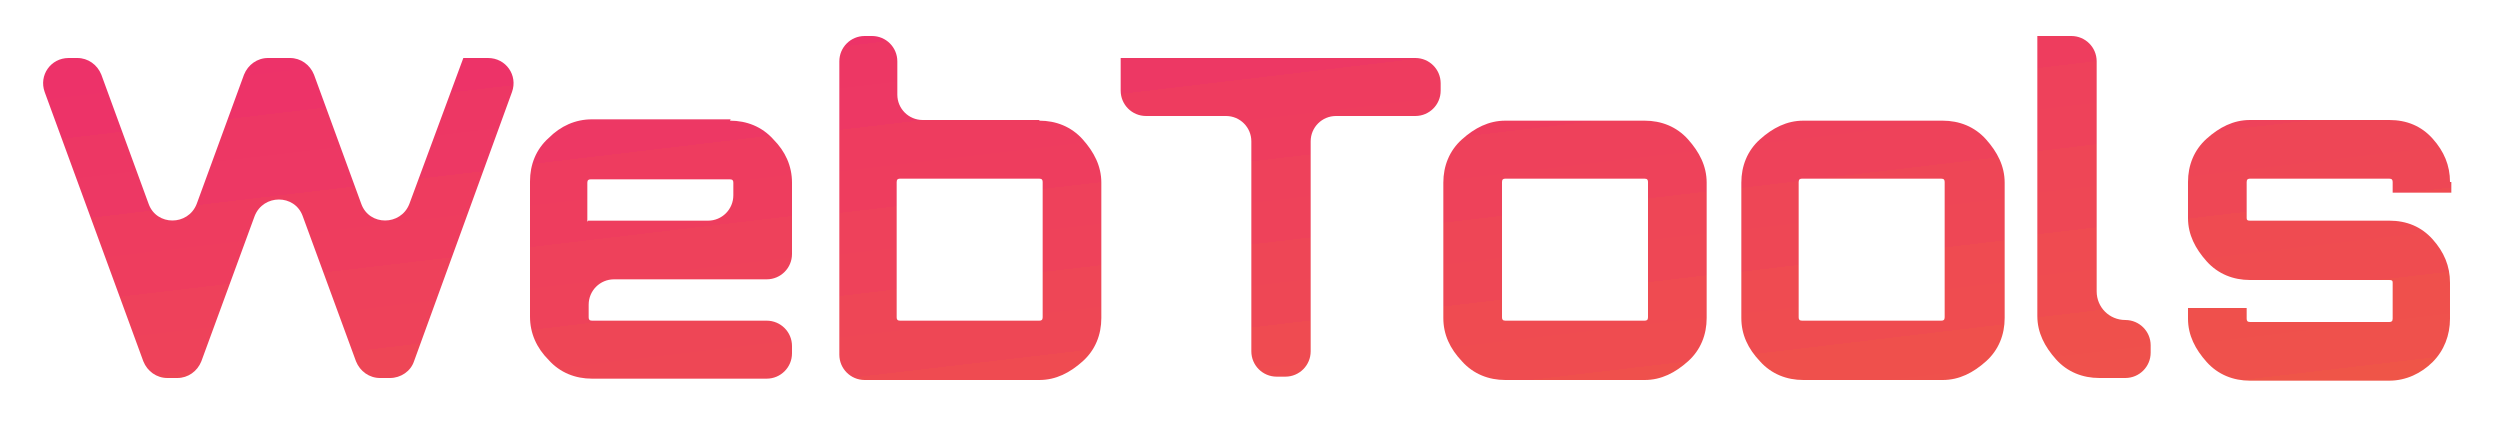
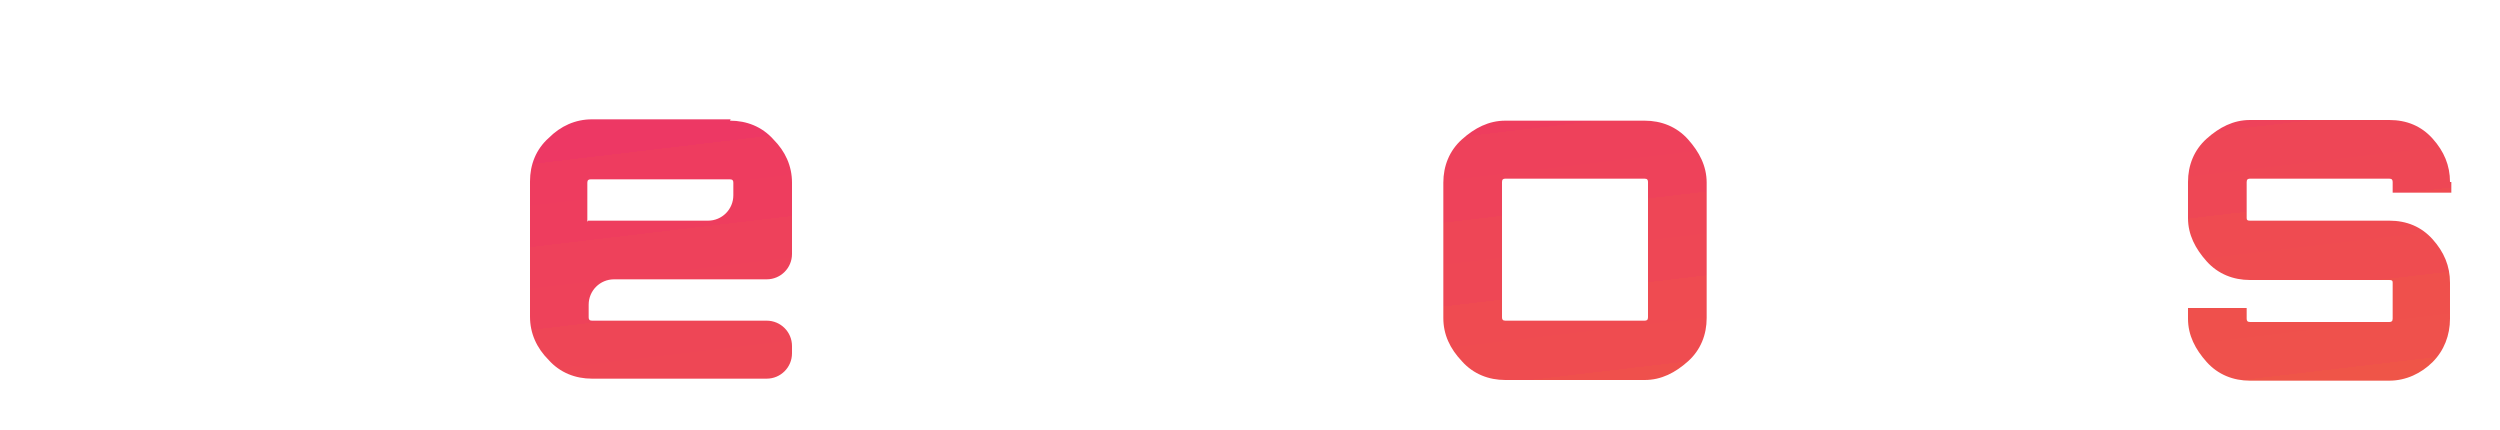
<svg xmlns="http://www.w3.org/2000/svg" id="Layer_1" data-name="Layer 1" version="1.1" viewBox="0 0 375 64.5">
  <defs>
    <style>
      .cls-1 {
        fill: url(#linear-gradient);
      }

      .cls-1, .cls-2, .cls-3, .cls-4, .cls-5, .cls-6, .cls-7, .cls-8 {
        stroke-width: 0px;
      }

      .cls-2 {
        fill: url(#linear-gradient-6);
      }

      .cls-3 {
        fill: url(#linear-gradient-5);
      }

      .cls-4 {
        fill: url(#linear-gradient-2);
      }

      .cls-5 {
        fill: url(#linear-gradient-7);
      }

      .cls-6 {
        fill: url(#linear-gradient-3);
      }

      .cls-7 {
        fill: url(#linear-gradient-8);
      }

      .cls-8 {
        fill: url(#linear-gradient-4);
      }
    </style>
    <linearGradient id="linear-gradient" x1="55.4" y1="-60.6" x2="40.9" y2="61.3" gradientTransform="translate(0 66) scale(1 -1)" gradientUnits="userSpaceOnUse">
      <stop offset="0" stop-color="#f05f3e" />
      <stop offset="0" stop-color="#f05f3e" />
      <stop offset="0" stop-color="#f05e3f" />
      <stop offset="0" stop-color="#f05d40" />
      <stop offset="0" stop-color="#f05d40" />
      <stop offset="0" stop-color="#f05c41" />
      <stop offset="0" stop-color="#f05b42" />
      <stop offset=".2" stop-color="#f05a43" />
      <stop offset=".2" stop-color="#f05943" />
      <stop offset=".2" stop-color="#f05944" />
      <stop offset=".2" stop-color="#ef5845" />
      <stop offset=".2" stop-color="#ef5746" />
      <stop offset=".2" stop-color="#ef5646" />
      <stop offset=".2" stop-color="#ef5547" />
      <stop offset=".3" stop-color="#ef5548" />
      <stop offset=".3" stop-color="#ef5449" />
      <stop offset=".3" stop-color="#ef5349" />
      <stop offset=".3" stop-color="#ef524a" />
      <stop offset=".3" stop-color="#ef524b" />
      <stop offset=".3" stop-color="#ef514c" />
      <stop offset=".4" stop-color="#ef504c" />
      <stop offset=".4" stop-color="#ef4f4d" />
      <stop offset=".4" stop-color="#ef4e4e" />
      <stop offset=".4" stop-color="#ef4e4f" />
      <stop offset=".4" stop-color="#ef4d4f" />
      <stop offset=".4" stop-color="#ef4c50" />
      <stop offset=".5" stop-color="#ef4b51" />
      <stop offset=".5" stop-color="#ef4b52" />
      <stop offset=".5" stop-color="#ef4a52" />
      <stop offset=".5" stop-color="#ee4953" />
      <stop offset=".5" stop-color="#ee4854" />
      <stop offset=".5" stop-color="#ee4755" />
      <stop offset=".5" stop-color="#ee4755" />
      <stop offset=".6" stop-color="#ee4656" />
      <stop offset=".6" stop-color="#ee4557" />
      <stop offset=".6" stop-color="#ee4458" />
      <stop offset=".6" stop-color="#ee4358" />
      <stop offset=".6" stop-color="#ee4359" />
      <stop offset=".6" stop-color="#ee425a" />
      <stop offset=".7" stop-color="#ee415b" />
      <stop offset=".7" stop-color="#ee405b" />
      <stop offset=".7" stop-color="#ee405c" />
      <stop offset=".7" stop-color="#ee3f5d" />
      <stop offset=".7" stop-color="#ee3e5e" />
      <stop offset=".7" stop-color="#ee3d5e" />
      <stop offset=".8" stop-color="#ee3c5f" />
      <stop offset=".8" stop-color="#ee3c60" />
      <stop offset=".8" stop-color="#ed3b61" />
      <stop offset=".8" stop-color="#ed3a61" />
      <stop offset=".8" stop-color="#ed3962" />
      <stop offset=".8" stop-color="#ed3863" />
      <stop offset=".8" stop-color="#ed3864" />
      <stop offset=".9" stop-color="#ed3764" />
      <stop offset=".9" stop-color="#ed3665" />
      <stop offset=".9" stop-color="#ed3566" />
      <stop offset=".9" stop-color="#ed3567" />
      <stop offset=".9" stop-color="#ed3467" />
      <stop offset=".9" stop-color="#ed3368" />
      <stop offset="1" stop-color="#ed3269" />
    </linearGradient>
    <linearGradient id="linear-gradient-2" x1="109" y1="-54.6" x2="94.4" y2="68" gradientTransform="translate(0 66) scale(1 -1)" gradientUnits="userSpaceOnUse">
      <stop offset="0" stop-color="#f05f3e" />
      <stop offset="0" stop-color="#f05f3e" />
      <stop offset="0" stop-color="#f05e3f" />
      <stop offset="0" stop-color="#f05d40" />
      <stop offset="0" stop-color="#f05d40" />
      <stop offset="0" stop-color="#f05c41" />
      <stop offset="0" stop-color="#f05b42" />
      <stop offset=".2" stop-color="#f05a43" />
      <stop offset=".2" stop-color="#f05943" />
      <stop offset=".2" stop-color="#f05944" />
      <stop offset=".2" stop-color="#ef5845" />
      <stop offset=".2" stop-color="#ef5746" />
      <stop offset=".2" stop-color="#ef5646" />
      <stop offset=".2" stop-color="#ef5547" />
      <stop offset=".3" stop-color="#ef5548" />
      <stop offset=".3" stop-color="#ef5449" />
      <stop offset=".3" stop-color="#ef5349" />
      <stop offset=".3" stop-color="#ef524a" />
      <stop offset=".3" stop-color="#ef524b" />
      <stop offset=".3" stop-color="#ef514c" />
      <stop offset=".4" stop-color="#ef504c" />
      <stop offset=".4" stop-color="#ef4f4d" />
      <stop offset=".4" stop-color="#ef4e4e" />
      <stop offset=".4" stop-color="#ef4e4f" />
      <stop offset=".4" stop-color="#ef4d4f" />
      <stop offset=".4" stop-color="#ef4c50" />
      <stop offset=".5" stop-color="#ef4b51" />
      <stop offset=".5" stop-color="#ef4b52" />
      <stop offset=".5" stop-color="#ef4a52" />
      <stop offset=".5" stop-color="#ee4953" />
      <stop offset=".5" stop-color="#ee4854" />
      <stop offset=".5" stop-color="#ee4755" />
      <stop offset=".5" stop-color="#ee4755" />
      <stop offset=".6" stop-color="#ee4656" />
      <stop offset=".6" stop-color="#ee4557" />
      <stop offset=".6" stop-color="#ee4458" />
      <stop offset=".6" stop-color="#ee4358" />
      <stop offset=".6" stop-color="#ee4359" />
      <stop offset=".6" stop-color="#ee425a" />
      <stop offset=".7" stop-color="#ee415b" />
      <stop offset=".7" stop-color="#ee405b" />
      <stop offset=".7" stop-color="#ee405c" />
      <stop offset=".7" stop-color="#ee3f5d" />
      <stop offset=".7" stop-color="#ee3e5e" />
      <stop offset=".7" stop-color="#ee3d5e" />
      <stop offset=".8" stop-color="#ee3c5f" />
      <stop offset=".8" stop-color="#ee3c60" />
      <stop offset=".8" stop-color="#ed3b61" />
      <stop offset=".8" stop-color="#ed3a61" />
      <stop offset=".8" stop-color="#ed3962" />
      <stop offset=".8" stop-color="#ed3863" />
      <stop offset=".8" stop-color="#ed3864" />
      <stop offset=".9" stop-color="#ed3764" />
      <stop offset=".9" stop-color="#ed3665" />
      <stop offset=".9" stop-color="#ed3566" />
      <stop offset=".9" stop-color="#ed3567" />
      <stop offset=".9" stop-color="#ed3467" />
      <stop offset=".9" stop-color="#ed3368" />
      <stop offset="1" stop-color="#ed3269" />
    </linearGradient>
    <linearGradient id="linear-gradient-3" x1="154.5" y1="-49.8" x2="140" y2="73.1" gradientTransform="translate(0 66) scale(1 -1)" gradientUnits="userSpaceOnUse">
      <stop offset="0" stop-color="#f05f3e" />
      <stop offset="0" stop-color="#f05f3e" />
      <stop offset="0" stop-color="#f05e3f" />
      <stop offset="0" stop-color="#f05d40" />
      <stop offset="0" stop-color="#f05d40" />
      <stop offset="0" stop-color="#f05c41" />
      <stop offset="0" stop-color="#f05b42" />
      <stop offset=".2" stop-color="#f05a43" />
      <stop offset=".2" stop-color="#f05943" />
      <stop offset=".2" stop-color="#f05944" />
      <stop offset=".2" stop-color="#ef5845" />
      <stop offset=".2" stop-color="#ef5746" />
      <stop offset=".2" stop-color="#ef5646" />
      <stop offset=".2" stop-color="#ef5547" />
      <stop offset=".3" stop-color="#ef5548" />
      <stop offset=".3" stop-color="#ef5449" />
      <stop offset=".3" stop-color="#ef5349" />
      <stop offset=".3" stop-color="#ef524a" />
      <stop offset=".3" stop-color="#ef524b" />
      <stop offset=".3" stop-color="#ef514c" />
      <stop offset=".4" stop-color="#ef504c" />
      <stop offset=".4" stop-color="#ef4f4d" />
      <stop offset=".4" stop-color="#ef4e4e" />
      <stop offset=".4" stop-color="#ef4e4f" />
      <stop offset=".4" stop-color="#ef4d4f" />
      <stop offset=".4" stop-color="#ef4c50" />
      <stop offset=".5" stop-color="#ef4b51" />
      <stop offset=".5" stop-color="#ef4b52" />
      <stop offset=".5" stop-color="#ef4a52" />
      <stop offset=".5" stop-color="#ee4953" />
      <stop offset=".5" stop-color="#ee4854" />
      <stop offset=".5" stop-color="#ee4755" />
      <stop offset=".5" stop-color="#ee4755" />
      <stop offset=".6" stop-color="#ee4656" />
      <stop offset=".6" stop-color="#ee4557" />
      <stop offset=".6" stop-color="#ee4458" />
      <stop offset=".6" stop-color="#ee4358" />
      <stop offset=".6" stop-color="#ee4359" />
      <stop offset=".6" stop-color="#ee425a" />
      <stop offset=".7" stop-color="#ee415b" />
      <stop offset=".7" stop-color="#ee405b" />
      <stop offset=".7" stop-color="#ee405c" />
      <stop offset=".7" stop-color="#ee3f5d" />
      <stop offset=".7" stop-color="#ee3e5e" />
      <stop offset=".7" stop-color="#ee3d5e" />
      <stop offset=".8" stop-color="#ee3c5f" />
      <stop offset=".8" stop-color="#ee3c60" />
      <stop offset=".8" stop-color="#ed3b61" />
      <stop offset=".8" stop-color="#ed3a61" />
      <stop offset=".8" stop-color="#ed3962" />
      <stop offset=".8" stop-color="#ed3863" />
      <stop offset=".8" stop-color="#ed3864" />
      <stop offset=".9" stop-color="#ed3764" />
      <stop offset=".9" stop-color="#ed3665" />
      <stop offset=".9" stop-color="#ed3566" />
      <stop offset=".9" stop-color="#ed3567" />
      <stop offset=".9" stop-color="#ed3467" />
      <stop offset=".9" stop-color="#ed3368" />
      <stop offset="1" stop-color="#ed3269" />
    </linearGradient>
    <linearGradient id="linear-gradient-4" x1="203.6" y1="-43.5" x2="189" y2="79.3" gradientTransform="translate(0 66) scale(1 -1)" gradientUnits="userSpaceOnUse">
      <stop offset="0" stop-color="#f05f3e" />
      <stop offset="0" stop-color="#f05f3e" />
      <stop offset="0" stop-color="#f05e3f" />
      <stop offset="0" stop-color="#f05d40" />
      <stop offset="0" stop-color="#f05d40" />
      <stop offset="0" stop-color="#f05c41" />
      <stop offset="0" stop-color="#f05b42" />
      <stop offset=".2" stop-color="#f05a43" />
      <stop offset=".2" stop-color="#f05943" />
      <stop offset=".2" stop-color="#f05944" />
      <stop offset=".2" stop-color="#ef5845" />
      <stop offset=".2" stop-color="#ef5746" />
      <stop offset=".2" stop-color="#ef5646" />
      <stop offset=".2" stop-color="#ef5547" />
      <stop offset=".3" stop-color="#ef5548" />
      <stop offset=".3" stop-color="#ef5449" />
      <stop offset=".3" stop-color="#ef5349" />
      <stop offset=".3" stop-color="#ef524a" />
      <stop offset=".3" stop-color="#ef524b" />
      <stop offset=".3" stop-color="#ef514c" />
      <stop offset=".4" stop-color="#ef504c" />
      <stop offset=".4" stop-color="#ef4f4d" />
      <stop offset=".4" stop-color="#ef4e4e" />
      <stop offset=".4" stop-color="#ef4e4f" />
      <stop offset=".4" stop-color="#ef4d4f" />
      <stop offset=".4" stop-color="#ef4c50" />
      <stop offset=".5" stop-color="#ef4b51" />
      <stop offset=".5" stop-color="#ef4b52" />
      <stop offset=".5" stop-color="#ef4a52" />
      <stop offset=".5" stop-color="#ee4953" />
      <stop offset=".5" stop-color="#ee4854" />
      <stop offset=".5" stop-color="#ee4755" />
      <stop offset=".5" stop-color="#ee4755" />
      <stop offset=".6" stop-color="#ee4656" />
      <stop offset=".6" stop-color="#ee4557" />
      <stop offset=".6" stop-color="#ee4458" />
      <stop offset=".6" stop-color="#ee4358" />
      <stop offset=".6" stop-color="#ee4359" />
      <stop offset=".6" stop-color="#ee425a" />
      <stop offset=".7" stop-color="#ee415b" />
      <stop offset=".7" stop-color="#ee405b" />
      <stop offset=".7" stop-color="#ee405c" />
      <stop offset=".7" stop-color="#ee3f5d" />
      <stop offset=".7" stop-color="#ee3e5e" />
      <stop offset=".7" stop-color="#ee3d5e" />
      <stop offset=".8" stop-color="#ee3c5f" />
      <stop offset=".8" stop-color="#ee3c60" />
      <stop offset=".8" stop-color="#ed3b61" />
      <stop offset=".8" stop-color="#ed3a61" />
      <stop offset=".8" stop-color="#ed3962" />
      <stop offset=".8" stop-color="#ed3863" />
      <stop offset=".8" stop-color="#ed3864" />
      <stop offset=".9" stop-color="#ed3764" />
      <stop offset=".9" stop-color="#ed3665" />
      <stop offset=".9" stop-color="#ed3566" />
      <stop offset=".9" stop-color="#ed3567" />
      <stop offset=".9" stop-color="#ed3467" />
      <stop offset=".9" stop-color="#ed3368" />
      <stop offset="1" stop-color="#ed3269" />
    </linearGradient>
    <linearGradient id="linear-gradient-5" x1="244.3" y1="-39.5" x2="229.6" y2="84.4" gradientTransform="translate(0 66) scale(1 -1)" gradientUnits="userSpaceOnUse">
      <stop offset="0" stop-color="#f05f3e" />
      <stop offset="0" stop-color="#f05f3e" />
      <stop offset="0" stop-color="#f05e3f" />
      <stop offset="0" stop-color="#f05d40" />
      <stop offset="0" stop-color="#f05d40" />
      <stop offset="0" stop-color="#f05c41" />
      <stop offset="0" stop-color="#f05b42" />
      <stop offset=".2" stop-color="#f05a43" />
      <stop offset=".2" stop-color="#f05943" />
      <stop offset=".2" stop-color="#f05944" />
      <stop offset=".2" stop-color="#ef5845" />
      <stop offset=".2" stop-color="#ef5746" />
      <stop offset=".2" stop-color="#ef5646" />
      <stop offset=".2" stop-color="#ef5547" />
      <stop offset=".3" stop-color="#ef5548" />
      <stop offset=".3" stop-color="#ef5449" />
      <stop offset=".3" stop-color="#ef5349" />
      <stop offset=".3" stop-color="#ef524a" />
      <stop offset=".3" stop-color="#ef524b" />
      <stop offset=".3" stop-color="#ef514c" />
      <stop offset=".4" stop-color="#ef504c" />
      <stop offset=".4" stop-color="#ef4f4d" />
      <stop offset=".4" stop-color="#ef4e4e" />
      <stop offset=".4" stop-color="#ef4e4f" />
      <stop offset=".4" stop-color="#ef4d4f" />
      <stop offset=".4" stop-color="#ef4c50" />
      <stop offset=".5" stop-color="#ef4b51" />
      <stop offset=".5" stop-color="#ef4b52" />
      <stop offset=".5" stop-color="#ef4a52" />
      <stop offset=".5" stop-color="#ee4953" />
      <stop offset=".5" stop-color="#ee4854" />
      <stop offset=".5" stop-color="#ee4755" />
      <stop offset=".5" stop-color="#ee4755" />
      <stop offset=".6" stop-color="#ee4656" />
      <stop offset=".6" stop-color="#ee4557" />
      <stop offset=".6" stop-color="#ee4458" />
      <stop offset=".6" stop-color="#ee4358" />
      <stop offset=".6" stop-color="#ee4359" />
      <stop offset=".6" stop-color="#ee425a" />
      <stop offset=".7" stop-color="#ee415b" />
      <stop offset=".7" stop-color="#ee405b" />
      <stop offset=".7" stop-color="#ee405c" />
      <stop offset=".7" stop-color="#ee3f5d" />
      <stop offset=".7" stop-color="#ee3e5e" />
      <stop offset=".7" stop-color="#ee3d5e" />
      <stop offset=".8" stop-color="#ee3c5f" />
      <stop offset=".8" stop-color="#ee3c60" />
      <stop offset=".8" stop-color="#ed3b61" />
      <stop offset=".8" stop-color="#ed3a61" />
      <stop offset=".8" stop-color="#ed3962" />
      <stop offset=".8" stop-color="#ed3863" />
      <stop offset=".8" stop-color="#ed3864" />
      <stop offset=".9" stop-color="#ed3764" />
      <stop offset=".9" stop-color="#ed3665" />
      <stop offset=".9" stop-color="#ed3566" />
      <stop offset=".9" stop-color="#ed3567" />
      <stop offset=".9" stop-color="#ed3467" />
      <stop offset=".9" stop-color="#ed3368" />
      <stop offset="1" stop-color="#ed3269" />
    </linearGradient>
    <linearGradient id="linear-gradient-6" x1="288.4" y1="-34.4" x2="273.6" y2="89.6" gradientTransform="translate(0 66) scale(1 -1)" gradientUnits="userSpaceOnUse">
      <stop offset="0" stop-color="#f05f3e" />
      <stop offset="0" stop-color="#f05f3e" />
      <stop offset="0" stop-color="#f05e3f" />
      <stop offset="0" stop-color="#f05d40" />
      <stop offset="0" stop-color="#f05d40" />
      <stop offset="0" stop-color="#f05c41" />
      <stop offset="0" stop-color="#f05b42" />
      <stop offset=".2" stop-color="#f05a43" />
      <stop offset=".2" stop-color="#f05943" />
      <stop offset=".2" stop-color="#f05944" />
      <stop offset=".2" stop-color="#ef5845" />
      <stop offset=".2" stop-color="#ef5746" />
      <stop offset=".2" stop-color="#ef5646" />
      <stop offset=".2" stop-color="#ef5547" />
      <stop offset=".3" stop-color="#ef5548" />
      <stop offset=".3" stop-color="#ef5449" />
      <stop offset=".3" stop-color="#ef5349" />
      <stop offset=".3" stop-color="#ef524a" />
      <stop offset=".3" stop-color="#ef524b" />
      <stop offset=".3" stop-color="#ef514c" />
      <stop offset=".4" stop-color="#ef504c" />
      <stop offset=".4" stop-color="#ef4f4d" />
      <stop offset=".4" stop-color="#ef4e4e" />
      <stop offset=".4" stop-color="#ef4e4f" />
      <stop offset=".4" stop-color="#ef4d4f" />
      <stop offset=".4" stop-color="#ef4c50" />
      <stop offset=".5" stop-color="#ef4b51" />
      <stop offset=".5" stop-color="#ef4b52" />
      <stop offset=".5" stop-color="#ef4a52" />
      <stop offset=".5" stop-color="#ee4953" />
      <stop offset=".5" stop-color="#ee4854" />
      <stop offset=".5" stop-color="#ee4755" />
      <stop offset=".5" stop-color="#ee4755" />
      <stop offset=".6" stop-color="#ee4656" />
      <stop offset=".6" stop-color="#ee4557" />
      <stop offset=".6" stop-color="#ee4458" />
      <stop offset=".6" stop-color="#ee4358" />
      <stop offset=".6" stop-color="#ee4359" />
      <stop offset=".6" stop-color="#ee425a" />
      <stop offset=".7" stop-color="#ee415b" />
      <stop offset=".7" stop-color="#ee405b" />
      <stop offset=".7" stop-color="#ee405c" />
      <stop offset=".7" stop-color="#ee3f5d" />
      <stop offset=".7" stop-color="#ee3e5e" />
      <stop offset=".7" stop-color="#ee3d5e" />
      <stop offset=".8" stop-color="#ee3c5f" />
      <stop offset=".8" stop-color="#ee3c60" />
      <stop offset=".8" stop-color="#ed3b61" />
      <stop offset=".8" stop-color="#ed3a61" />
      <stop offset=".8" stop-color="#ed3962" />
      <stop offset=".8" stop-color="#ed3863" />
      <stop offset=".8" stop-color="#ed3864" />
      <stop offset=".9" stop-color="#ed3764" />
      <stop offset=".9" stop-color="#ed3665" />
      <stop offset=".9" stop-color="#ed3566" />
      <stop offset=".9" stop-color="#ed3567" />
      <stop offset=".9" stop-color="#ed3467" />
      <stop offset=".9" stop-color="#ed3368" />
      <stop offset="1" stop-color="#ed3269" />
    </linearGradient>
    <linearGradient id="linear-gradient-7" x1="319.6" y1="-29.8" x2="305" y2="93.1" gradientTransform="translate(0 66) scale(1 -1)" gradientUnits="userSpaceOnUse">
      <stop offset="0" stop-color="#f05f3e" />
      <stop offset="0" stop-color="#f05f3e" />
      <stop offset="0" stop-color="#f05e3f" />
      <stop offset="0" stop-color="#f05d40" />
      <stop offset="0" stop-color="#f05d40" />
      <stop offset="0" stop-color="#f05c41" />
      <stop offset="0" stop-color="#f05b42" />
      <stop offset=".2" stop-color="#f05a43" />
      <stop offset=".2" stop-color="#f05943" />
      <stop offset=".2" stop-color="#f05944" />
      <stop offset=".2" stop-color="#ef5845" />
      <stop offset=".2" stop-color="#ef5746" />
      <stop offset=".2" stop-color="#ef5646" />
      <stop offset=".2" stop-color="#ef5547" />
      <stop offset=".3" stop-color="#ef5548" />
      <stop offset=".3" stop-color="#ef5449" />
      <stop offset=".3" stop-color="#ef5349" />
      <stop offset=".3" stop-color="#ef524a" />
      <stop offset=".3" stop-color="#ef524b" />
      <stop offset=".3" stop-color="#ef514c" />
      <stop offset=".4" stop-color="#ef504c" />
      <stop offset=".4" stop-color="#ef4f4d" />
      <stop offset=".4" stop-color="#ef4e4e" />
      <stop offset=".4" stop-color="#ef4e4f" />
      <stop offset=".4" stop-color="#ef4d4f" />
      <stop offset=".4" stop-color="#ef4c50" />
      <stop offset=".5" stop-color="#ef4b51" />
      <stop offset=".5" stop-color="#ef4b52" />
      <stop offset=".5" stop-color="#ef4a52" />
      <stop offset=".5" stop-color="#ee4953" />
      <stop offset=".5" stop-color="#ee4854" />
      <stop offset=".5" stop-color="#ee4755" />
      <stop offset=".5" stop-color="#ee4755" />
      <stop offset=".6" stop-color="#ee4656" />
      <stop offset=".6" stop-color="#ee4557" />
      <stop offset=".6" stop-color="#ee4458" />
      <stop offset=".6" stop-color="#ee4358" />
      <stop offset=".6" stop-color="#ee4359" />
      <stop offset=".6" stop-color="#ee425a" />
      <stop offset=".7" stop-color="#ee415b" />
      <stop offset=".7" stop-color="#ee405b" />
      <stop offset=".7" stop-color="#ee405c" />
      <stop offset=".7" stop-color="#ee3f5d" />
      <stop offset=".7" stop-color="#ee3e5e" />
      <stop offset=".7" stop-color="#ee3d5e" />
      <stop offset=".8" stop-color="#ee3c5f" />
      <stop offset=".8" stop-color="#ee3c60" />
      <stop offset=".8" stop-color="#ed3b61" />
      <stop offset=".8" stop-color="#ed3a61" />
      <stop offset=".8" stop-color="#ed3962" />
      <stop offset=".8" stop-color="#ed3863" />
      <stop offset=".8" stop-color="#ed3864" />
      <stop offset=".9" stop-color="#ed3764" />
      <stop offset=".9" stop-color="#ed3665" />
      <stop offset=".9" stop-color="#ed3566" />
      <stop offset=".9" stop-color="#ed3567" />
      <stop offset=".9" stop-color="#ed3467" />
      <stop offset=".9" stop-color="#ed3368" />
      <stop offset="1" stop-color="#ed3269" />
    </linearGradient>
    <linearGradient id="linear-gradient-8" x1="354.5" y1="-26.6" x2="339.8" y2="97.5" gradientTransform="translate(0 66) scale(1 -1)" gradientUnits="userSpaceOnUse">
      <stop offset="0" stop-color="#f05f3e" />
      <stop offset="0" stop-color="#f05f3e" />
      <stop offset="0" stop-color="#f05e3f" />
      <stop offset="0" stop-color="#f05d40" />
      <stop offset="0" stop-color="#f05d40" />
      <stop offset="0" stop-color="#f05c41" />
      <stop offset="0" stop-color="#f05b42" />
      <stop offset=".2" stop-color="#f05a43" />
      <stop offset=".2" stop-color="#f05943" />
      <stop offset=".2" stop-color="#f05944" />
      <stop offset=".2" stop-color="#ef5845" />
      <stop offset=".2" stop-color="#ef5746" />
      <stop offset=".2" stop-color="#ef5646" />
      <stop offset=".2" stop-color="#ef5547" />
      <stop offset=".3" stop-color="#ef5548" />
      <stop offset=".3" stop-color="#ef5449" />
      <stop offset=".3" stop-color="#ef5349" />
      <stop offset=".3" stop-color="#ef524a" />
      <stop offset=".3" stop-color="#ef524b" />
      <stop offset=".3" stop-color="#ef514c" />
      <stop offset=".4" stop-color="#ef504c" />
      <stop offset=".4" stop-color="#ef4f4d" />
      <stop offset=".4" stop-color="#ef4e4e" />
      <stop offset=".4" stop-color="#ef4e4f" />
      <stop offset=".4" stop-color="#ef4d4f" />
      <stop offset=".4" stop-color="#ef4c50" />
      <stop offset=".5" stop-color="#ef4b51" />
      <stop offset=".5" stop-color="#ef4b52" />
      <stop offset=".5" stop-color="#ef4a52" />
      <stop offset=".5" stop-color="#ee4953" />
      <stop offset=".5" stop-color="#ee4854" />
      <stop offset=".5" stop-color="#ee4755" />
      <stop offset=".5" stop-color="#ee4755" />
      <stop offset=".6" stop-color="#ee4656" />
      <stop offset=".6" stop-color="#ee4557" />
      <stop offset=".6" stop-color="#ee4458" />
      <stop offset=".6" stop-color="#ee4358" />
      <stop offset=".6" stop-color="#ee4359" />
      <stop offset=".6" stop-color="#ee425a" />
      <stop offset=".7" stop-color="#ee415b" />
      <stop offset=".7" stop-color="#ee405b" />
      <stop offset=".7" stop-color="#ee405c" />
      <stop offset=".7" stop-color="#ee3f5d" />
      <stop offset=".7" stop-color="#ee3e5e" />
      <stop offset=".7" stop-color="#ee3d5e" />
      <stop offset=".8" stop-color="#ee3c5f" />
      <stop offset=".8" stop-color="#ee3c60" />
      <stop offset=".8" stop-color="#ed3b61" />
      <stop offset=".8" stop-color="#ed3a61" />
      <stop offset=".8" stop-color="#ed3962" />
      <stop offset=".8" stop-color="#ed3863" />
      <stop offset=".8" stop-color="#ed3864" />
      <stop offset=".9" stop-color="#ed3764" />
      <stop offset=".9" stop-color="#ed3665" />
      <stop offset=".9" stop-color="#ed3566" />
      <stop offset=".9" stop-color="#ed3567" />
      <stop offset=".9" stop-color="#ed3467" />
      <stop offset=".9" stop-color="#ed3368" />
      <stop offset="1" stop-color="#ed3269" />
    </linearGradient>
  </defs>
-   <path class="cls-1" d="M69.3,8.7h3.9c2.7,0,4.5,2.6,3.6,5.1l-14.7,40.4c-.5,1.5-2,2.5-3.6,2.5h-1.5c-1.6,0-3-1-3.6-2.5l-8-21.8c-1.2-3.3-5.9-3.3-7.2,0l-8,21.8c-.6,1.5-2,2.5-3.6,2.5h-1.5c-1.6,0-3-1-3.6-2.5L6.7,13.8c-.9-2.5.9-5.1,3.6-5.1h1.3c1.6,0,3,1,3.6,2.5l7.1,19.4c1.2,3.3,5.9,3.3,7.2,0l7.1-19.4c.6-1.5,2-2.5,3.6-2.5h3.3c1.6,0,3,1,3.6,2.5l7.1,19.4c1.2,3.3,5.9,3.3,7.2,0l8.1-21.9h-.1Z" />
  <path class="cls-4" d="M109.5,18.1c2.5,0,4.8.9,6.5,2.8,1.8,1.8,2.8,4,2.8,6.5v10.7c0,2.1-1.7,3.8-3.8,3.8h-22.9c-2.1,0-3.8,1.7-3.8,3.8v1.9c0,.3.1.5.5.5h26.2c2.1,0,3.8,1.7,3.8,3.8v1.1c0,2.1-1.7,3.8-3.8,3.8h-26.2c-2.5,0-4.8-.9-6.5-2.8-1.8-1.8-2.8-4-2.8-6.5v-20.3c0-2.5.9-4.8,2.8-6.5,1.8-1.8,4-2.8,6.5-2.8h20.9-.1ZM88.2,33.1h18c2.1,0,3.8-1.7,3.8-3.8v-1.9c0-.3-.1-.5-.5-.5h-20.9c-.3,0-.5.1-.5.5v5.8h.1Z" />
-   <path class="cls-6" d="M155.9,18.1c2.5,0,4.8.9,6.5,2.8s2.8,4,2.8,6.5v20.3c0,2.5-.9,4.8-2.8,6.5s-4,2.8-6.5,2.8h-26.2c-2.1,0-3.8-1.7-3.8-3.8V9.2c0-2.1,1.7-3.8,3.8-3.8h1.1c2.1,0,3.8,1.7,3.8,3.8v5c0,2.1,1.7,3.8,3.8,3.8h17.6-.1ZM156.4,47.6v-20.3c0-.3-.1-.5-.5-.5h-20.9c-.3,0-.5.1-.5.5v20.3c0,.3.1.5.5.5h20.9c.3,0,.5-.1.5-.5Z" />
-   <path class="cls-8" d="M168.1,8.7h44.2c2.1,0,3.8,1.7,3.8,3.8v1.1c0,2.1-1.7,3.8-3.8,3.8h-11.9c-2.1,0-3.8,1.7-3.8,3.8v31.5c0,2.1-1.7,3.8-3.8,3.8h-1.3c-2.1,0-3.8-1.7-3.8-3.8v-31.5c0-2.1-1.7-3.8-3.8-3.8h-12c-2.1,0-3.8-1.7-3.8-3.8v-4.9h0Z" />
  <path class="cls-3" d="M225.8,18.1h20.9c2.5,0,4.8.9,6.5,2.8s2.8,4,2.8,6.5v20.3c0,2.5-.9,4.8-2.8,6.5s-4,2.8-6.5,2.8h-20.9c-2.5,0-4.8-.9-6.5-2.8-1.8-1.9-2.8-4-2.8-6.5v-20.3c0-2.5.9-4.8,2.8-6.5s4-2.8,6.5-2.8h0ZM246.7,26.8h-20.9c-.3,0-.5.1-.5.5v20.3c0,.3.1.5.5.5h20.9c.3,0,.5-.1.5-.5v-20.3c0-.3-.1-.5-.5-.5Z" />
-   <path class="cls-2" d="M270.5,18.1h20.9c2.5,0,4.8.9,6.5,2.8s2.8,4,2.8,6.5v20.3c0,2.5-.9,4.8-2.8,6.5s-4,2.8-6.5,2.8h-20.9c-2.5,0-4.8-.9-6.5-2.8-1.8-1.9-2.8-4-2.8-6.5v-20.3c0-2.5.9-4.8,2.8-6.5s4-2.8,6.5-2.8ZM291.2,26.8h-20.9c-.3,0-.5.1-.5.5v20.3c0,.3.1.5.5.5h20.9c.3,0,.5-.1.5-.5v-20.3c0-.3-.1-.5-.5-.5Z" />
-   <path class="cls-5" d="M305.8,5.4h4.9c2.1,0,3.8,1.7,3.8,3.8v34.5c0,2.4,1.9,4.3,4.3,4.3h0c2.1,0,3.8,1.7,3.8,3.8v1.1c0,2.1-1.7,3.8-3.8,3.8h-3.9c-2.5,0-4.8-.9-6.5-2.8s-2.8-4-2.8-6.5V5.4h.1Z" />
  <path class="cls-7" d="M367.7,27.3v1.6h-8.8v-1.6c0-.3-.1-.5-.5-.5h-20.9c-.3,0-.5.1-.5.5v5.4c0,.3.1.4.5.4h20.9c2.6,0,4.8.9,6.5,2.8s2.6,4,2.6,6.5v5.4c0,2.5-.9,4.8-2.6,6.5s-4,2.8-6.5,2.8h-20.9c-2.5,0-4.8-.9-6.5-2.8s-2.8-4-2.8-6.5v-1.6h8.8v1.6c0,.3.1.5.5.5h20.9c.3,0,.5-.1.5-.5v-5.4c0-.3-.1-.4-.5-.4h-20.9c-2.5,0-4.8-.9-6.5-2.8s-2.8-4-2.8-6.5v-5.4c0-2.5.9-4.8,2.8-6.5s4-2.8,6.5-2.8h20.9c2.6,0,4.8.9,6.5,2.8s2.6,4,2.6,6.5h.1Z" />
</svg>